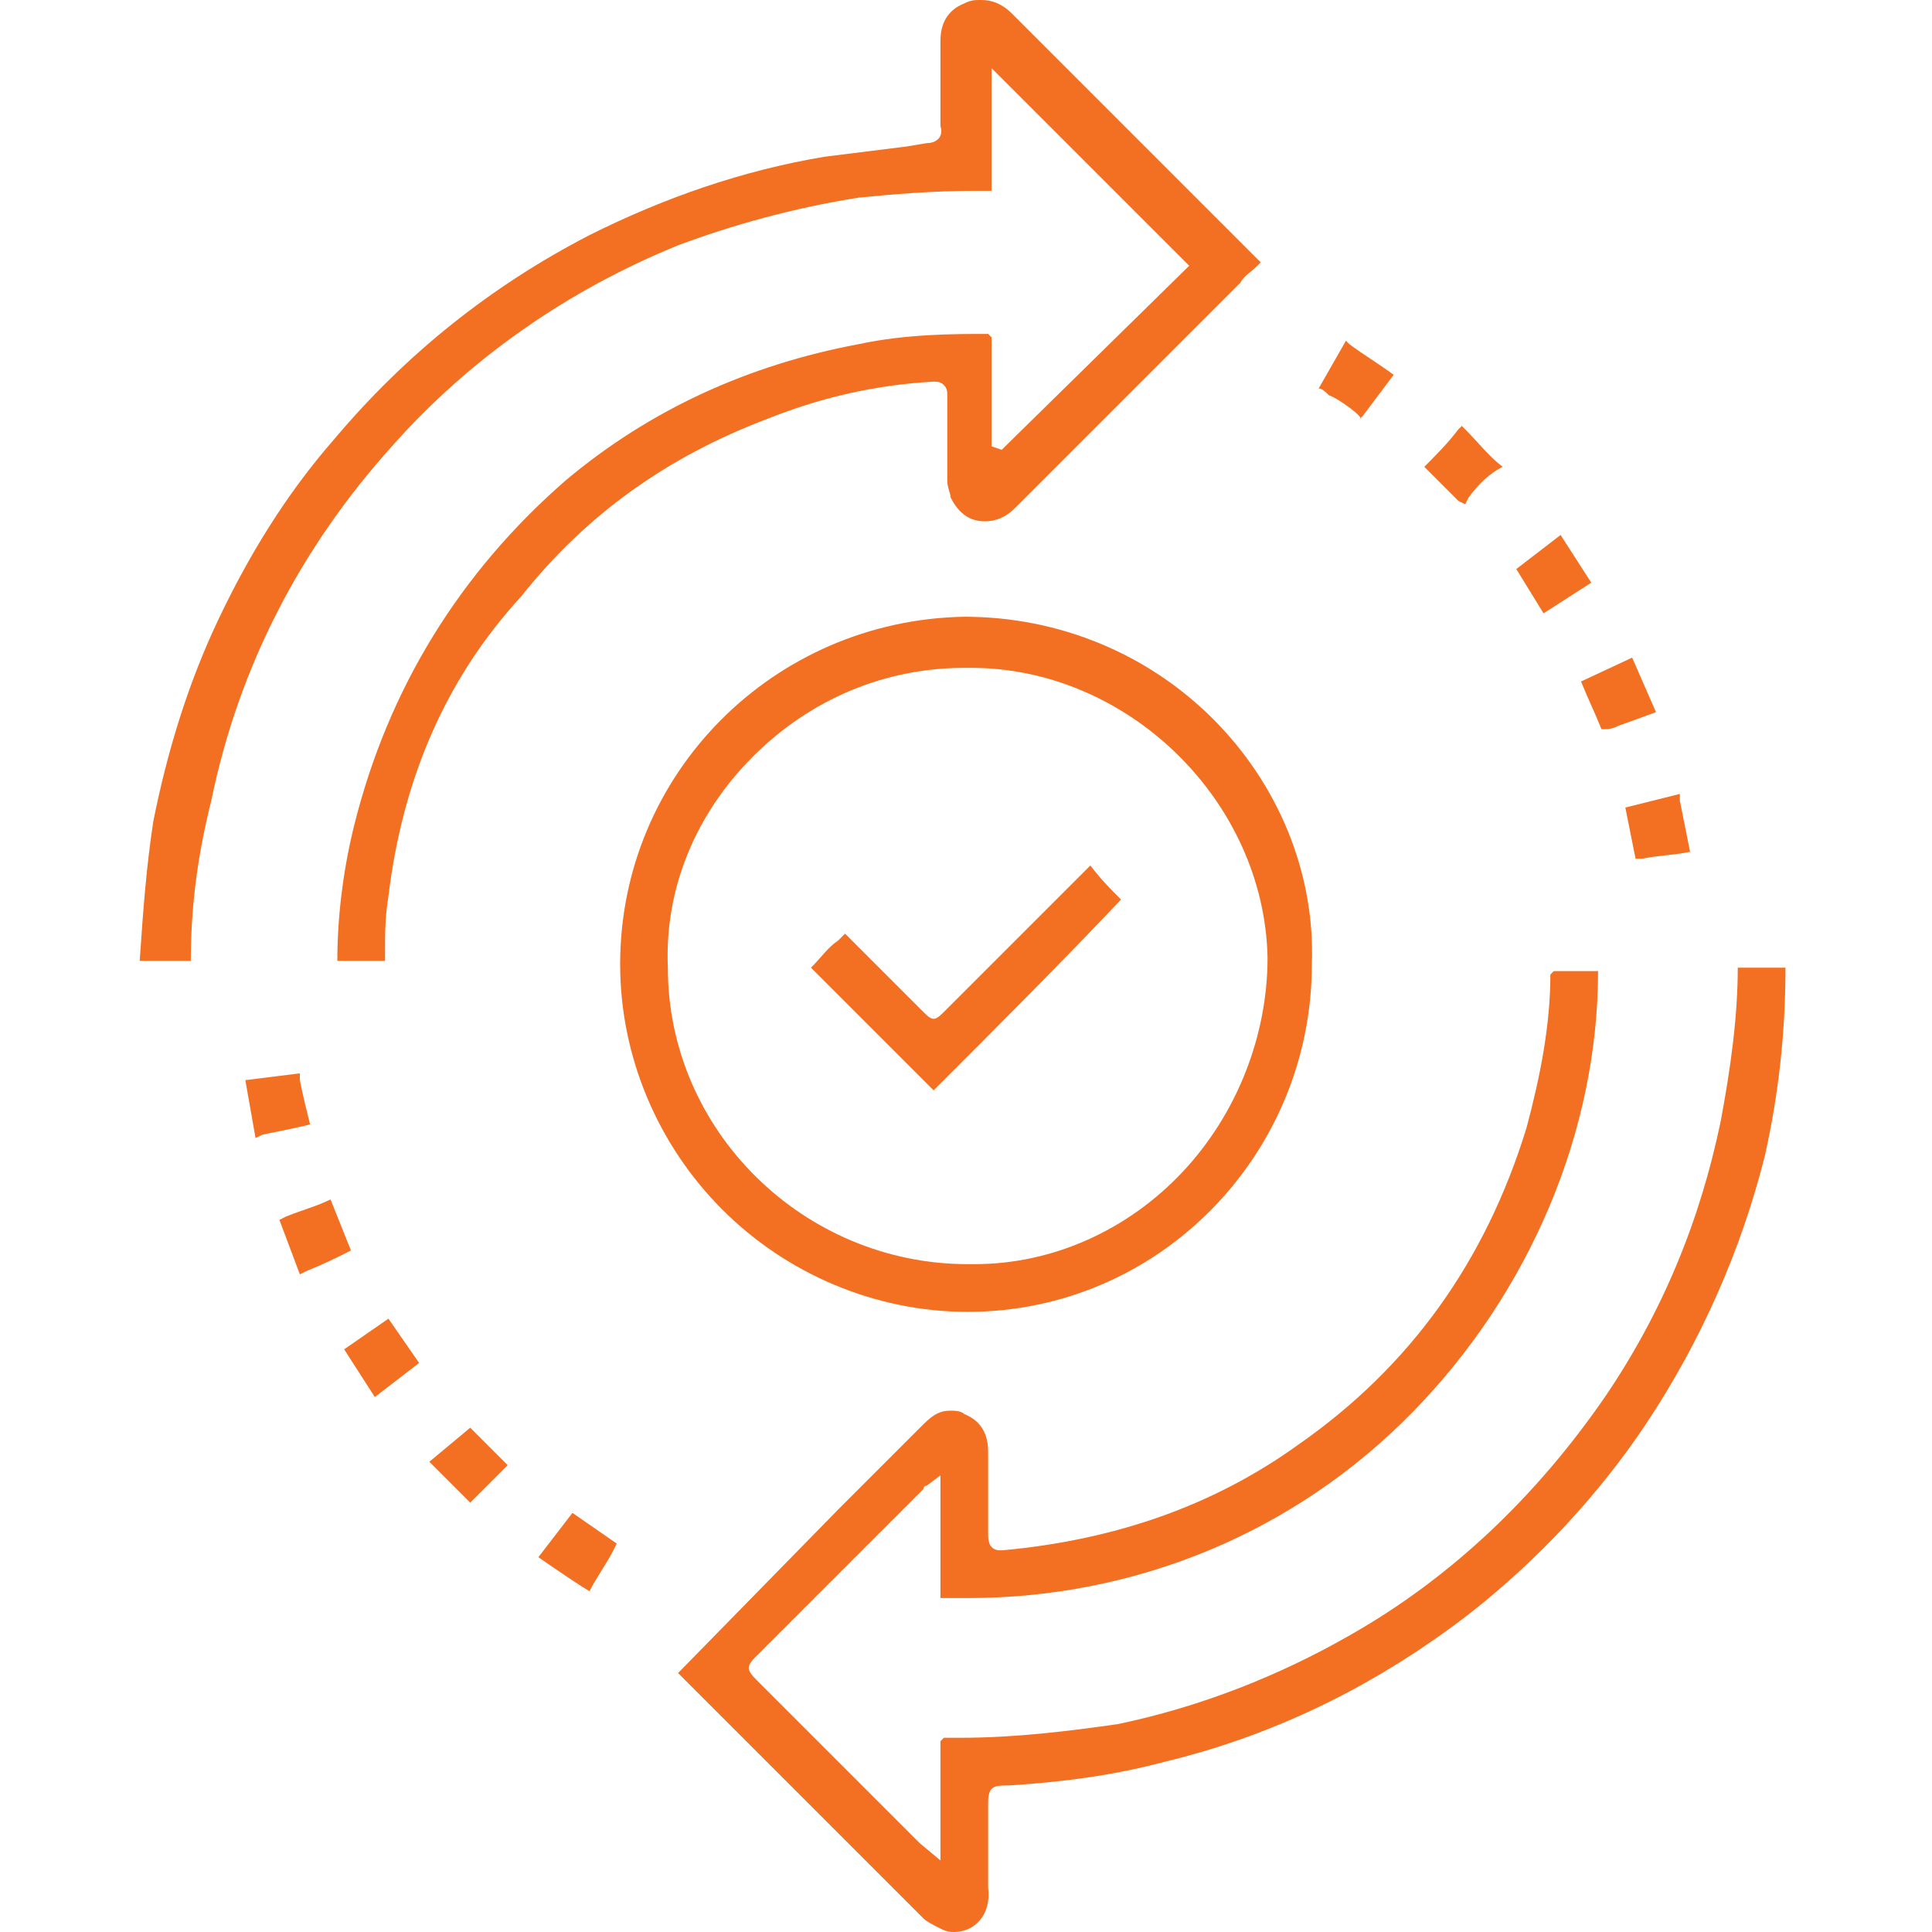
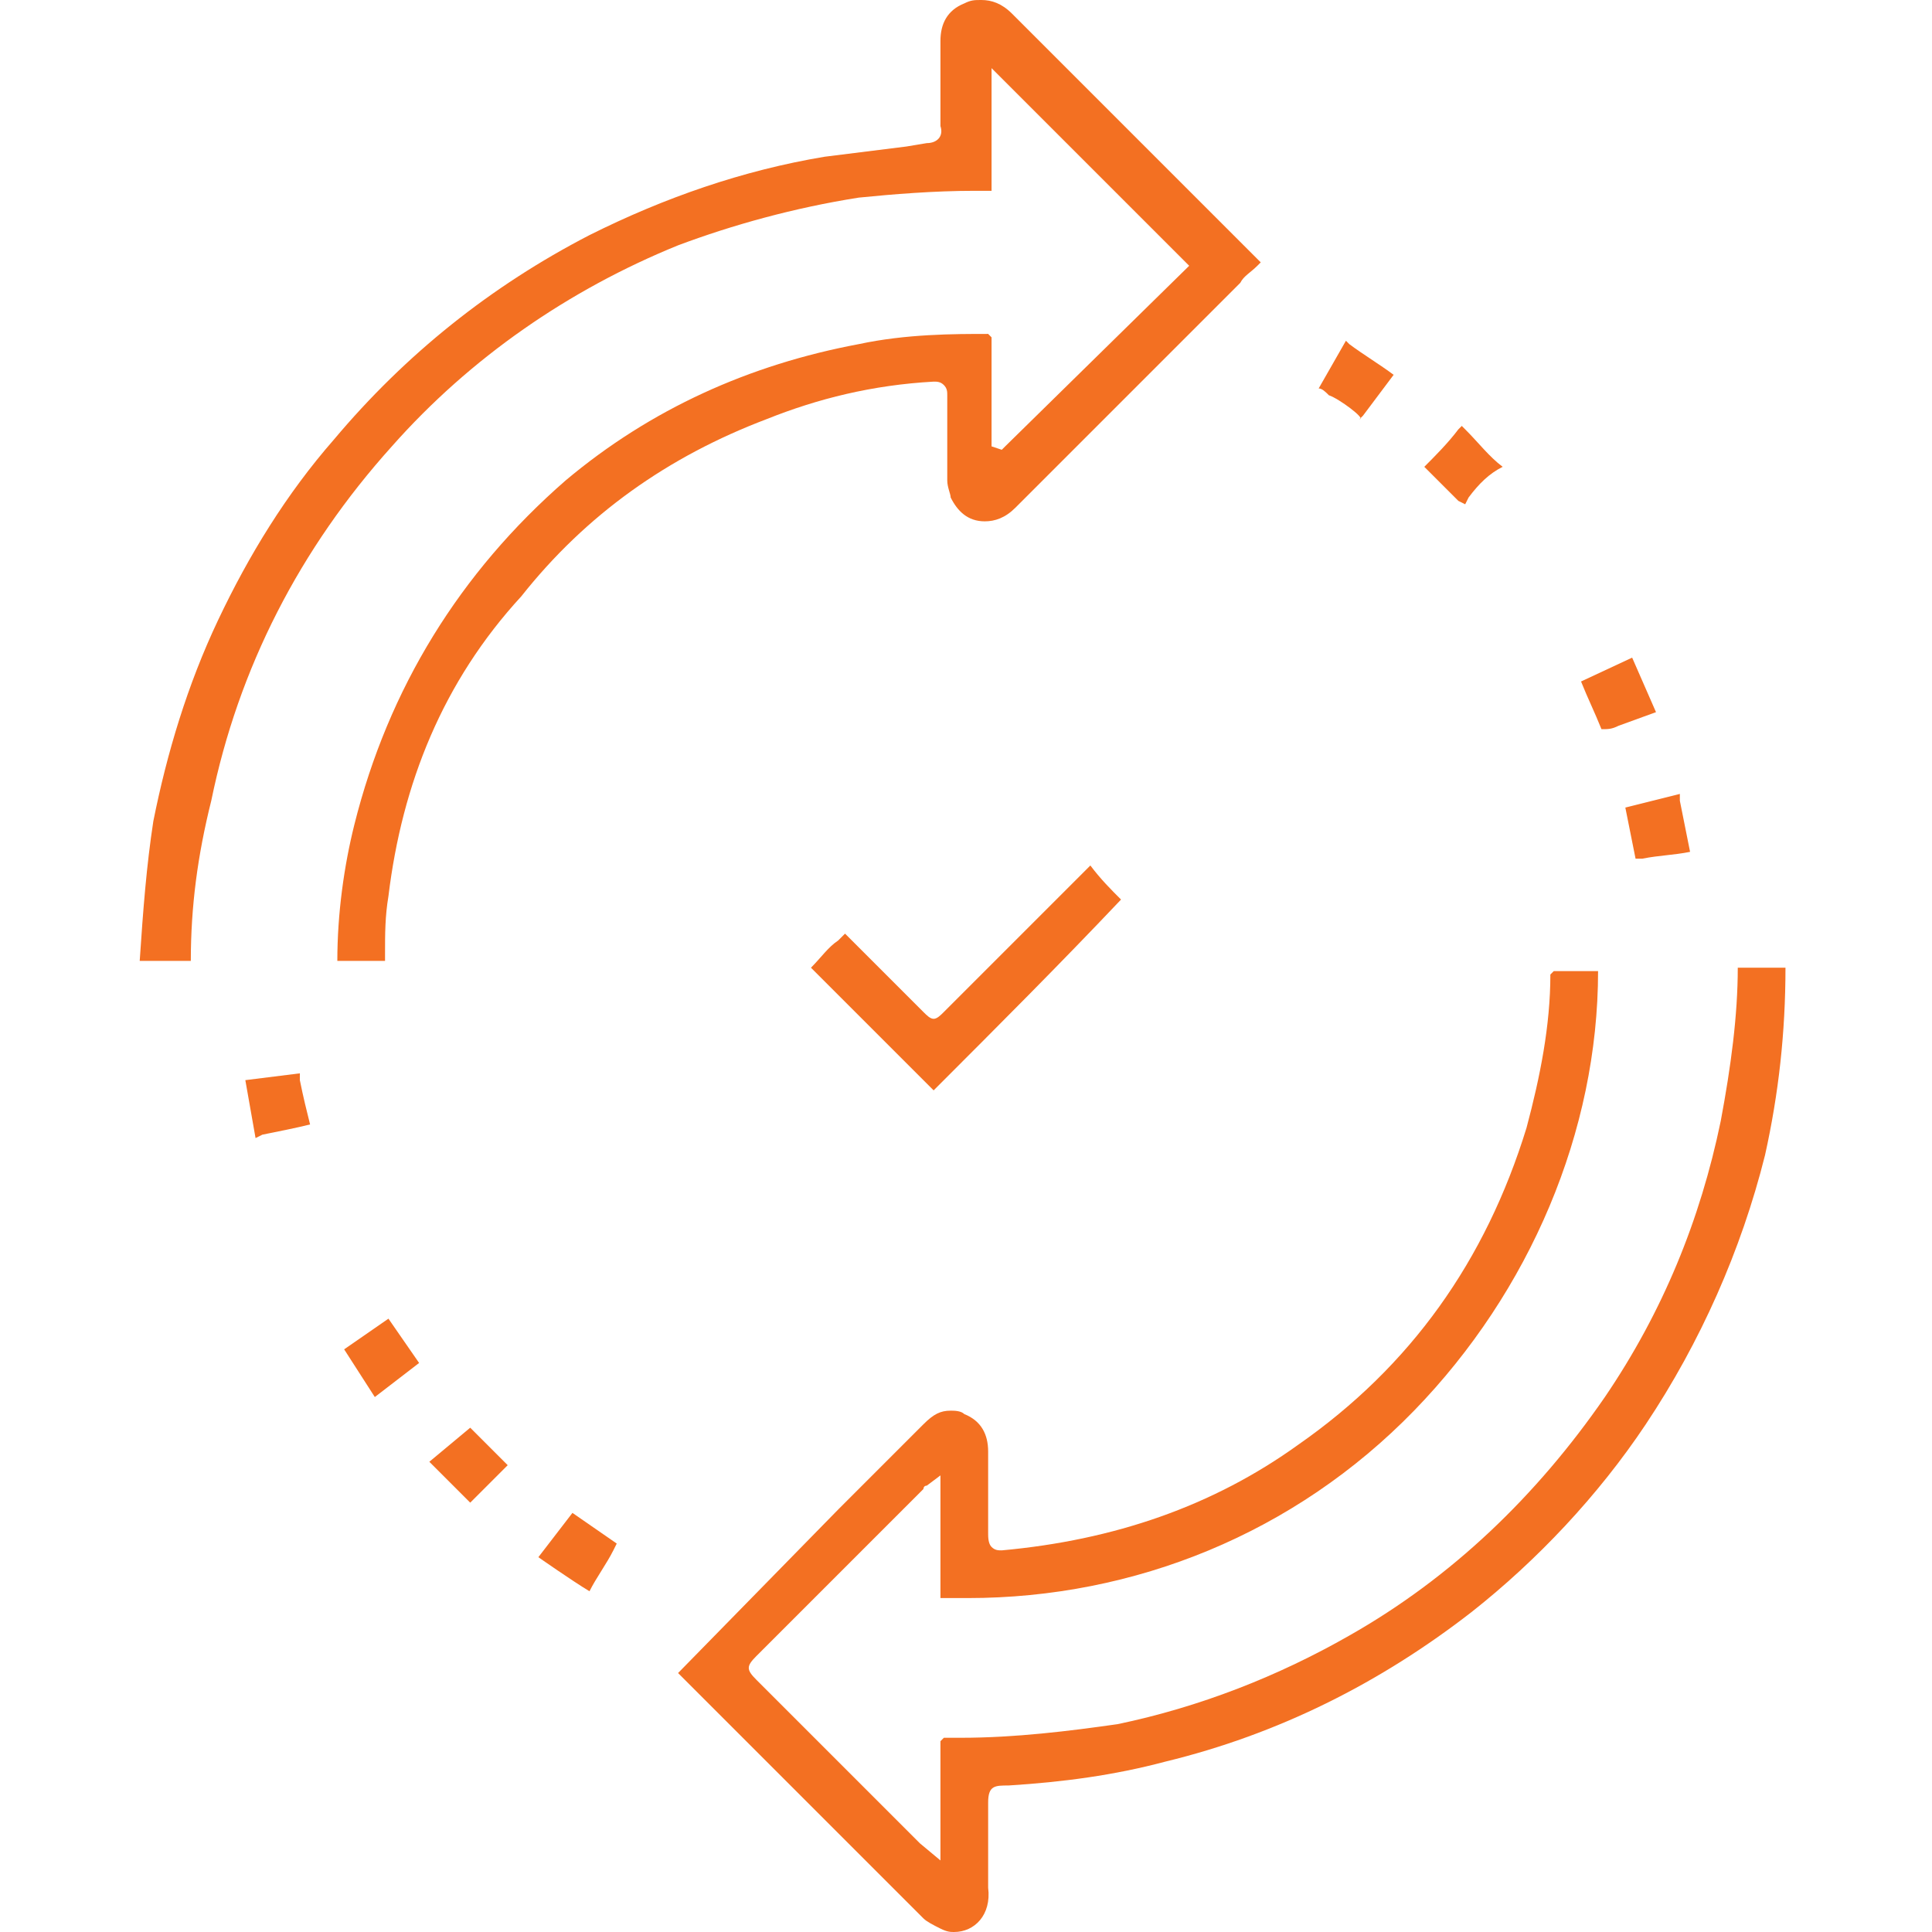
<svg xmlns="http://www.w3.org/2000/svg" version="1.1" id="Layer_1" x="0px" y="0px" viewBox="0 0 56.7 56.7" style="enable-background:new 0 0 56.7 56.7;" xml:space="preserve">
  <style type="text/css">
	.st0{fill:#F37022;}
</style>
  <g>
    <path class="st0" d="M28,56.7c-0.1,0-0.2,0-0.4-0.1c-0.2-0.1-0.4-0.2-0.5-0.3c-1.6-1.6-3.2-3.2-4.8-4.8l-1.5-1.5   c-0.3-0.3-0.6-0.6-0.9-0.9l4.7-4.8l2.5-2.5c0.3-0.3,0.5-0.4,0.8-0.4c0.1,0,0.3,0,0.4,0.1c0.5,0.2,0.7,0.6,0.7,1.1l0,0.3   c0,0.7,0,1.4,0,2.1c0,0.1,0,0.3,0.1,0.4c0.1,0.1,0.2,0.1,0.3,0.1c3.3-0.3,6.2-1.3,8.7-3.1c3.3-2.3,5.5-5.4,6.7-9.3   c0.4-1.5,0.7-3,0.7-4.5l0.1-0.1c0.2,0,1.3,0,1.3,0c0,4.7-2,9.4-5.4,12.9c-3.5,3.6-8.2,5.5-13.1,5.5c-0.3,0-0.5,0-0.8,0v-3.6   l-0.4,0.3c-0.1,0-0.1,0.1-0.1,0.1l-4.9,4.9c-0.3,0.3-0.3,0.4,0,0.7l4.8,4.8l0.6,0.5c0,0,0-0.7,0-0.7l0-0.6c0-0.7,0-1.4,0-2.2   l0.1-0.1l0.5,0c1.6,0,3.2-0.2,4.6-0.4c2.4-0.5,4.7-1.4,6.8-2.6c3-1.7,5.5-4.1,7.5-7c1.7-2.5,2.8-5.2,3.4-8.1   c0.3-1.6,0.5-3.1,0.5-4.5c0.3,0,0.5,0,0.7,0c0,0,0.5,0,0.7,0c0,1.9-0.2,3.7-0.6,5.5c-0.7,2.8-1.9,5.5-3.5,7.9   c-1.4,2.1-3.2,4-5.1,5.5c-2.7,2.1-5.7,3.6-9,4.4c-1.5,0.4-3,0.6-4.6,0.7c-0.4,0-0.6,0-0.6,0.5l0,1.2c0,0.4,0,0.9,0,1.3   C29.1,56.2,28.6,56.7,28,56.7z" />
    <path class="st0" d="M5.6,28.2c-0.3,0-0.5,0-0.7,0c-0.2,0-0.5,0-0.7,0l0,0c0,0-0.1,0-0.1,0c0.1-1.5,0.2-2.8,0.4-4.1   c0.4-2,1-4,1.9-5.9c0.9-1.9,2-3.7,3.4-5.3c2.1-2.5,4.6-4.5,7.5-6c2.2-1.1,4.5-1.9,6.9-2.3c0.8-0.1,1.6-0.2,2.4-0.3l0.6-0.1   c0.3,0,0.5-0.2,0.4-0.5c0-0.7,0-1.3,0-2l0-0.5c0-0.5,0.2-0.9,0.7-1.1C28.5,0,28.6,0,28.8,0c0.3,0,0.6,0.1,0.9,0.4l7.2,7.2l0.1,0.1   l-0.1,0.1c-0.2,0.2-0.4,0.3-0.5,0.5l-6.6,6.6c-0.3,0.3-0.6,0.4-0.9,0.4c-0.5,0-0.8-0.3-1-0.7c0-0.1-0.1-0.3-0.1-0.5   c0-0.8,0-1.6,0-2.5c0-0.1,0-0.2-0.1-0.3c-0.1-0.1-0.2-0.1-0.3-0.1c-1.8,0.1-3.4,0.5-4.9,1.1c-2.9,1.1-5.3,2.8-7.2,5.2   C13,20,11.8,23,11.4,26.3c-0.1,0.6-0.1,1.1-0.1,1.7l0,0.2c-0.3,0-0.5,0-0.7,0c0,0-0.7,0-0.7,0c0,0,0,0,0,0c0-1.4,0.2-2.8,0.5-4   c1-4,3.1-7.4,6.2-10.1c2.5-2.1,5.4-3.4,8.6-4C26.6,9.8,28,9.8,29,9.8l0.1,0.1c0,0.7,0,1.4,0,2v1.2l0.3,0.1l0.1-0.1l5.4-5.3L29.1,2   l0,0.4c0,0.1,0,0.2,0,0.3l0,0.6c0,0.7,0,1.5,0,2.2c0,0.1,0,0.1,0,0.1l-0.5,0c-1.2,0-2.4,0.1-3.4,0.2c-1.9,0.3-3.7,0.8-5.3,1.4   c-3.2,1.3-6.1,3.3-8.4,5.9c-2.7,3-4.5,6.5-5.3,10.4C5.8,25.1,5.6,26.6,5.6,28.2C5.6,28.1,5.6,28.2,5.6,28.2z" />
-     <path class="st0" d="M28.4,38.5c-2.7,0-5.3-1.1-7.2-3c-1.9-1.9-3-4.5-3-7.2c0-5.6,4.5-10.1,10.1-10.2c2.8,0,5.4,1.1,7.3,3   c1.9,1.9,3,4.5,2.9,7.2C38.5,33.9,34,38.5,28.4,38.5L28.4,38.5z M28.3,19.6c-2.3,0-4.5,0.9-6.2,2.6c-1.7,1.7-2.6,3.9-2.5,6.2   c0,4.8,4,8.7,8.8,8.7l0.2,0c2.3,0,4.5-1,6.1-2.7c1.6-1.7,2.5-4,2.5-6.3c-0.1-4.6-4.1-8.5-8.7-8.5L28.3,19.6z" />
    <path class="st0" d="M39,11.6c-0.1-0.1-0.2-0.2-0.3-0.2c0,0,0.8-1.4,0.8-1.4l0.1,0.1c0.4,0.3,0.9,0.6,1.3,0.9   c-0.3,0.4-0.6,0.8-0.9,1.2l-0.1,0.1C40.1,12.3,39.3,11.7,39,11.6z" />
    <path class="st0" d="M42.8,14.7c-0.3-0.3-0.7-0.7-1-1c0.3-0.3,0.7-0.7,1-1.1l0.1-0.1l0.1,0.1c0.4,0.4,0.7,0.8,1.1,1.1   c-0.4,0.2-0.7,0.5-1,0.9L43,14.8L42.8,14.7z" />
-     <polygon class="st0" points="44.5,16.7 45.8,15.7 46.7,17.1 45.3,18  " />
    <polygon class="st0" points="12.6,42.9 13.8,41.9 14.9,43 13.8,44.1  " />
    <path class="st0" d="M15.8,45.7l1-1.3l1.3,0.9l-0.1,0.2c-0.2,0.4-0.5,0.8-0.7,1.2C16.8,46.4,15.8,45.7,15.8,45.7z" />
    <path class="st0" d="M7.2,31.7l1.6-0.2l0,0.2C8.9,32.2,9,32.6,9.1,33c-0.4,0.1-0.9,0.2-1.4,0.3l-0.2,0.1L7.2,31.7z" />
    <polygon class="st0" points="10.1,39.6 11.4,38.7 12.3,40 11,41  " />
    <path class="st0" d="M47.7,23.7l1.6-0.4l0,0.2c0.1,0.5,0.2,1,0.3,1.5c-0.5,0.1-0.9,0.1-1.4,0.2l-0.2,0L47.7,23.7z" />
-     <path class="st0" d="M8.2,35.8l0.2-0.1c0.5-0.2,0.9-0.3,1.3-0.5c0.2,0.5,0.4,1,0.6,1.5c-0.4,0.2-0.8,0.4-1.3,0.6l-0.2,0.1L8.2,35.8   z" />
    <path class="st0" d="M47,21.4c-0.2-0.5-0.4-0.9-0.6-1.4l1.5-0.7l0.7,1.6l-1.1,0.4C47.3,21.4,47.2,21.4,47,21.4z" />
    <path class="st0" d="M27.4,32c-1.2-1.2-2.4-2.4-3.6-3.6c0.3-0.3,0.5-0.6,0.8-0.8l0.2-0.2l1.3,1.3l0.4,0.4c0.2,0.2,0.4,0.4,0.6,0.6   c0.1,0.1,0.2,0.2,0.3,0.2c0.1,0,0.2-0.1,0.3-0.2l1.9-1.9c0.8-0.8,1.6-1.6,2.3-2.3c0.1-0.1,0.1-0.1,0.1-0.1c0.3,0.4,0.6,0.7,0.9,1   C31.1,28.3,29.3,30.1,27.4,32L27.4,32z" />
  </g>
</svg>